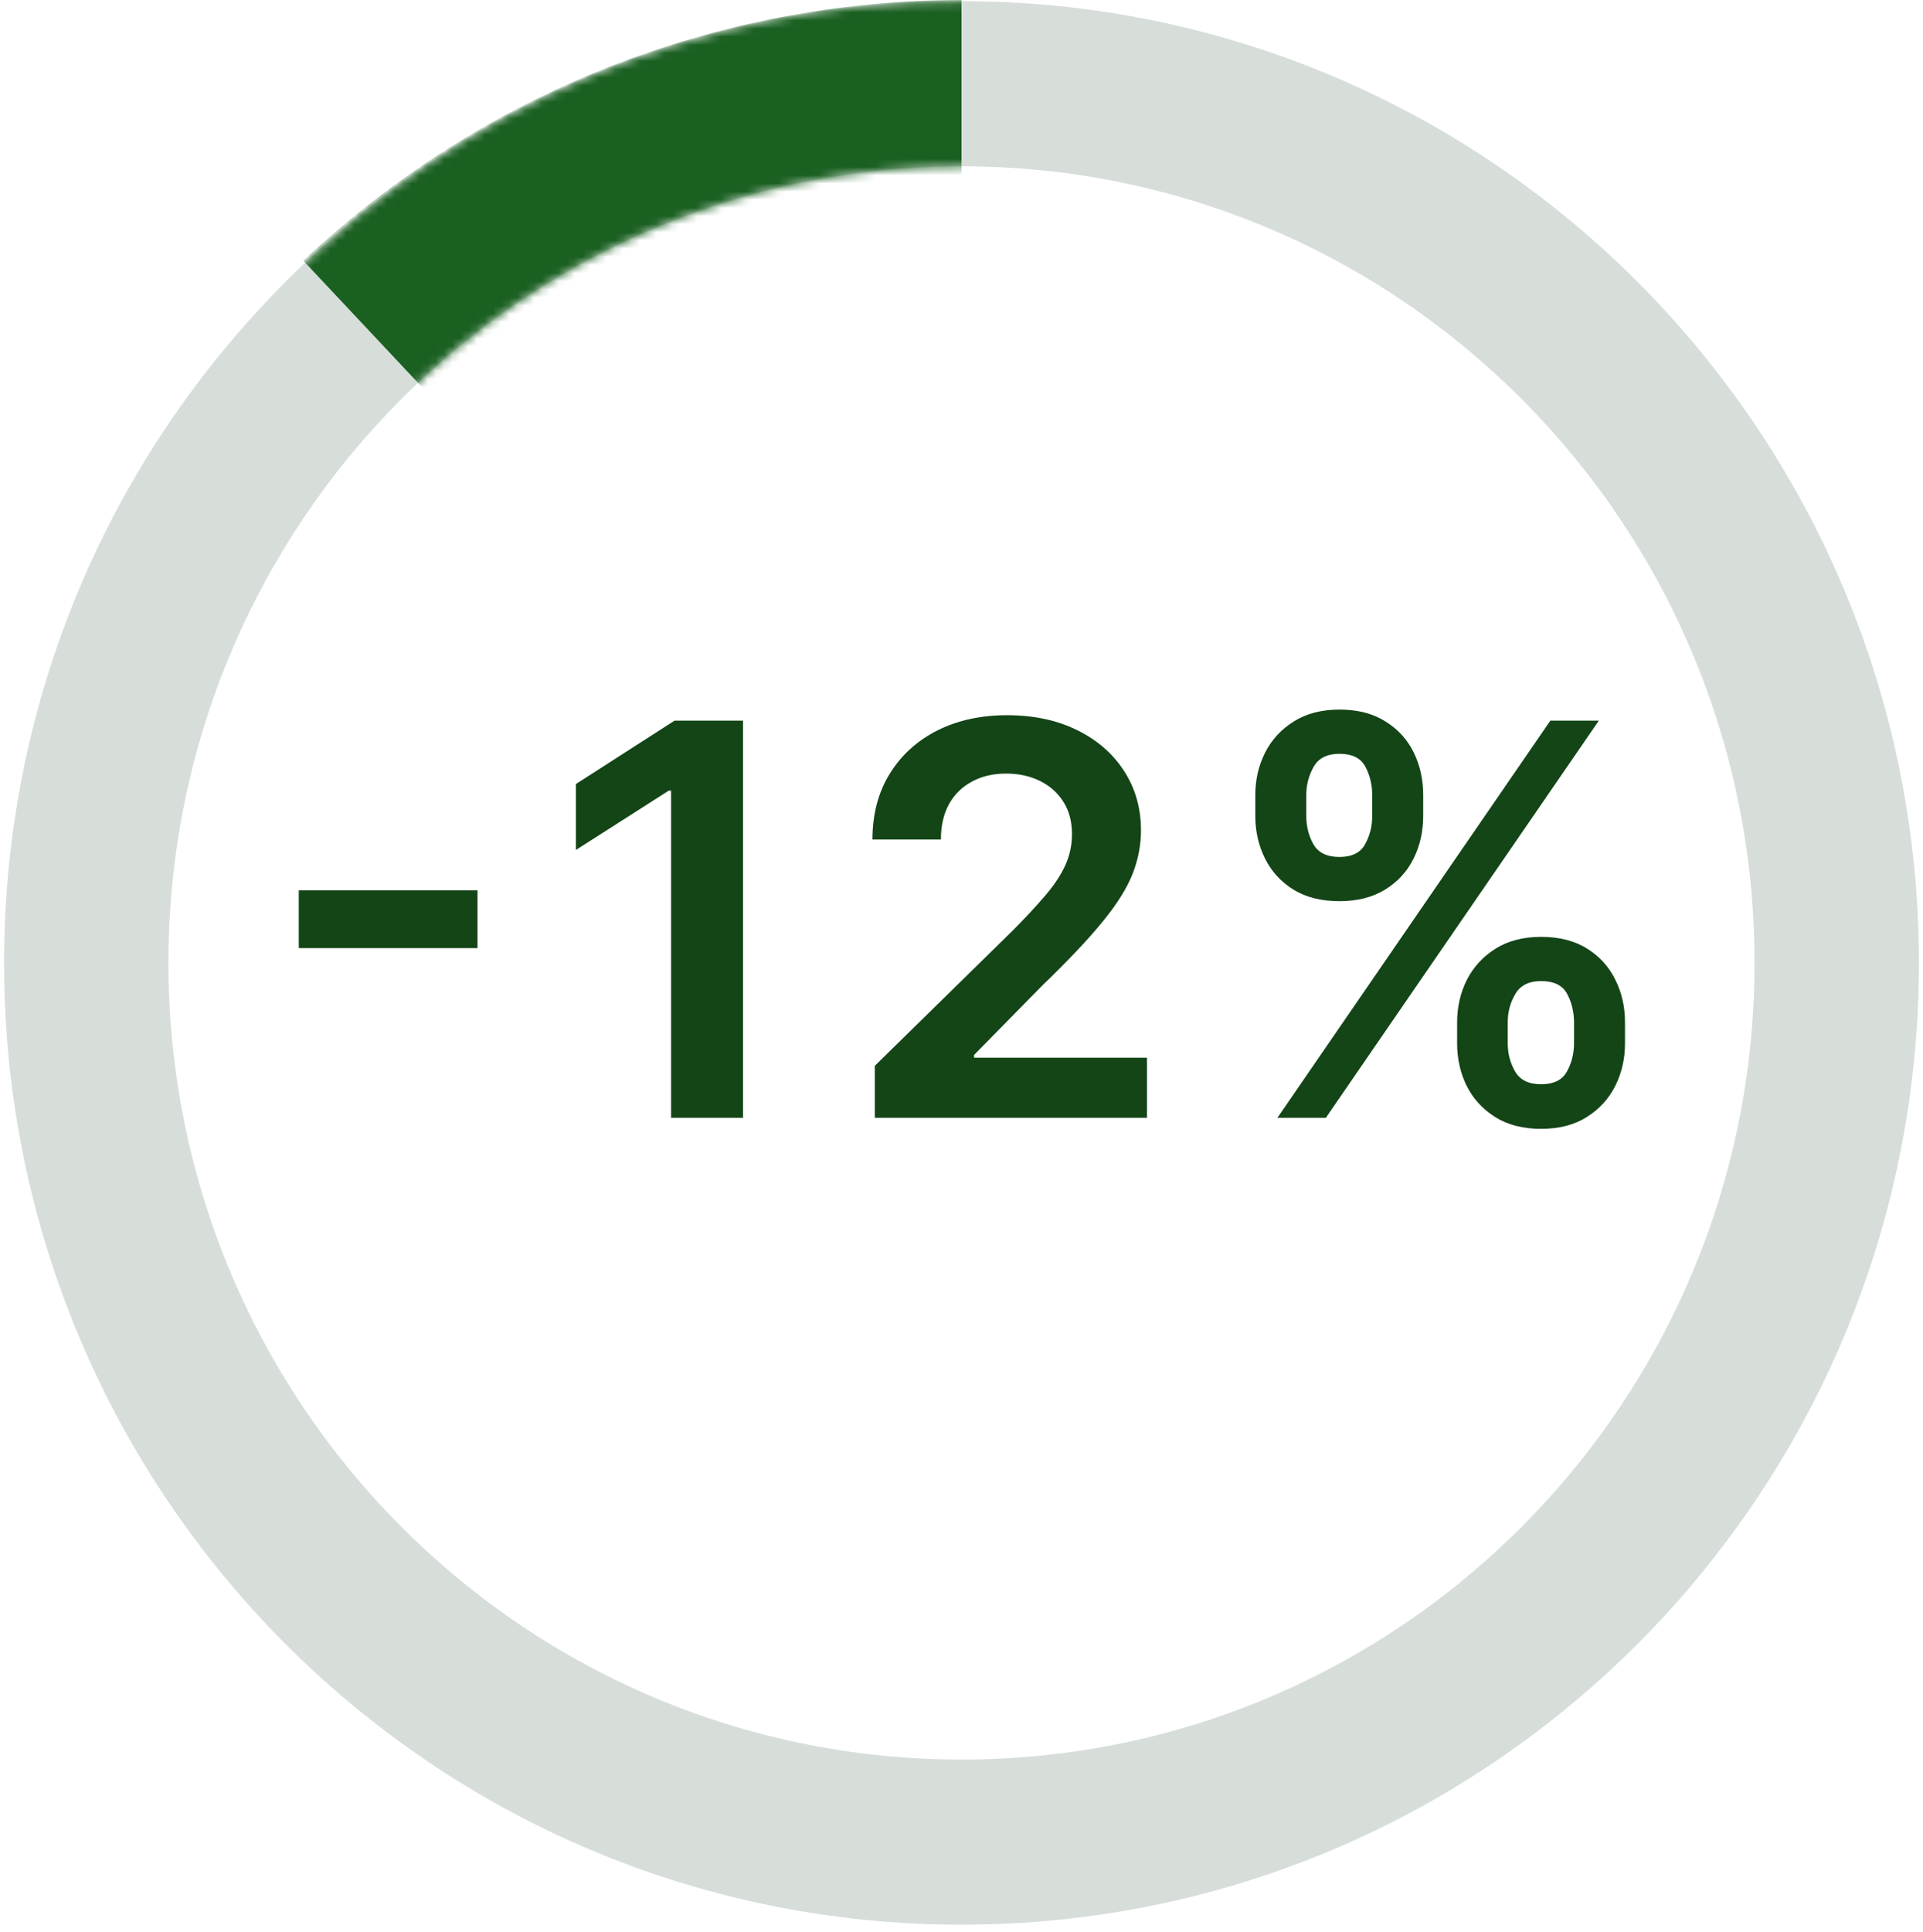
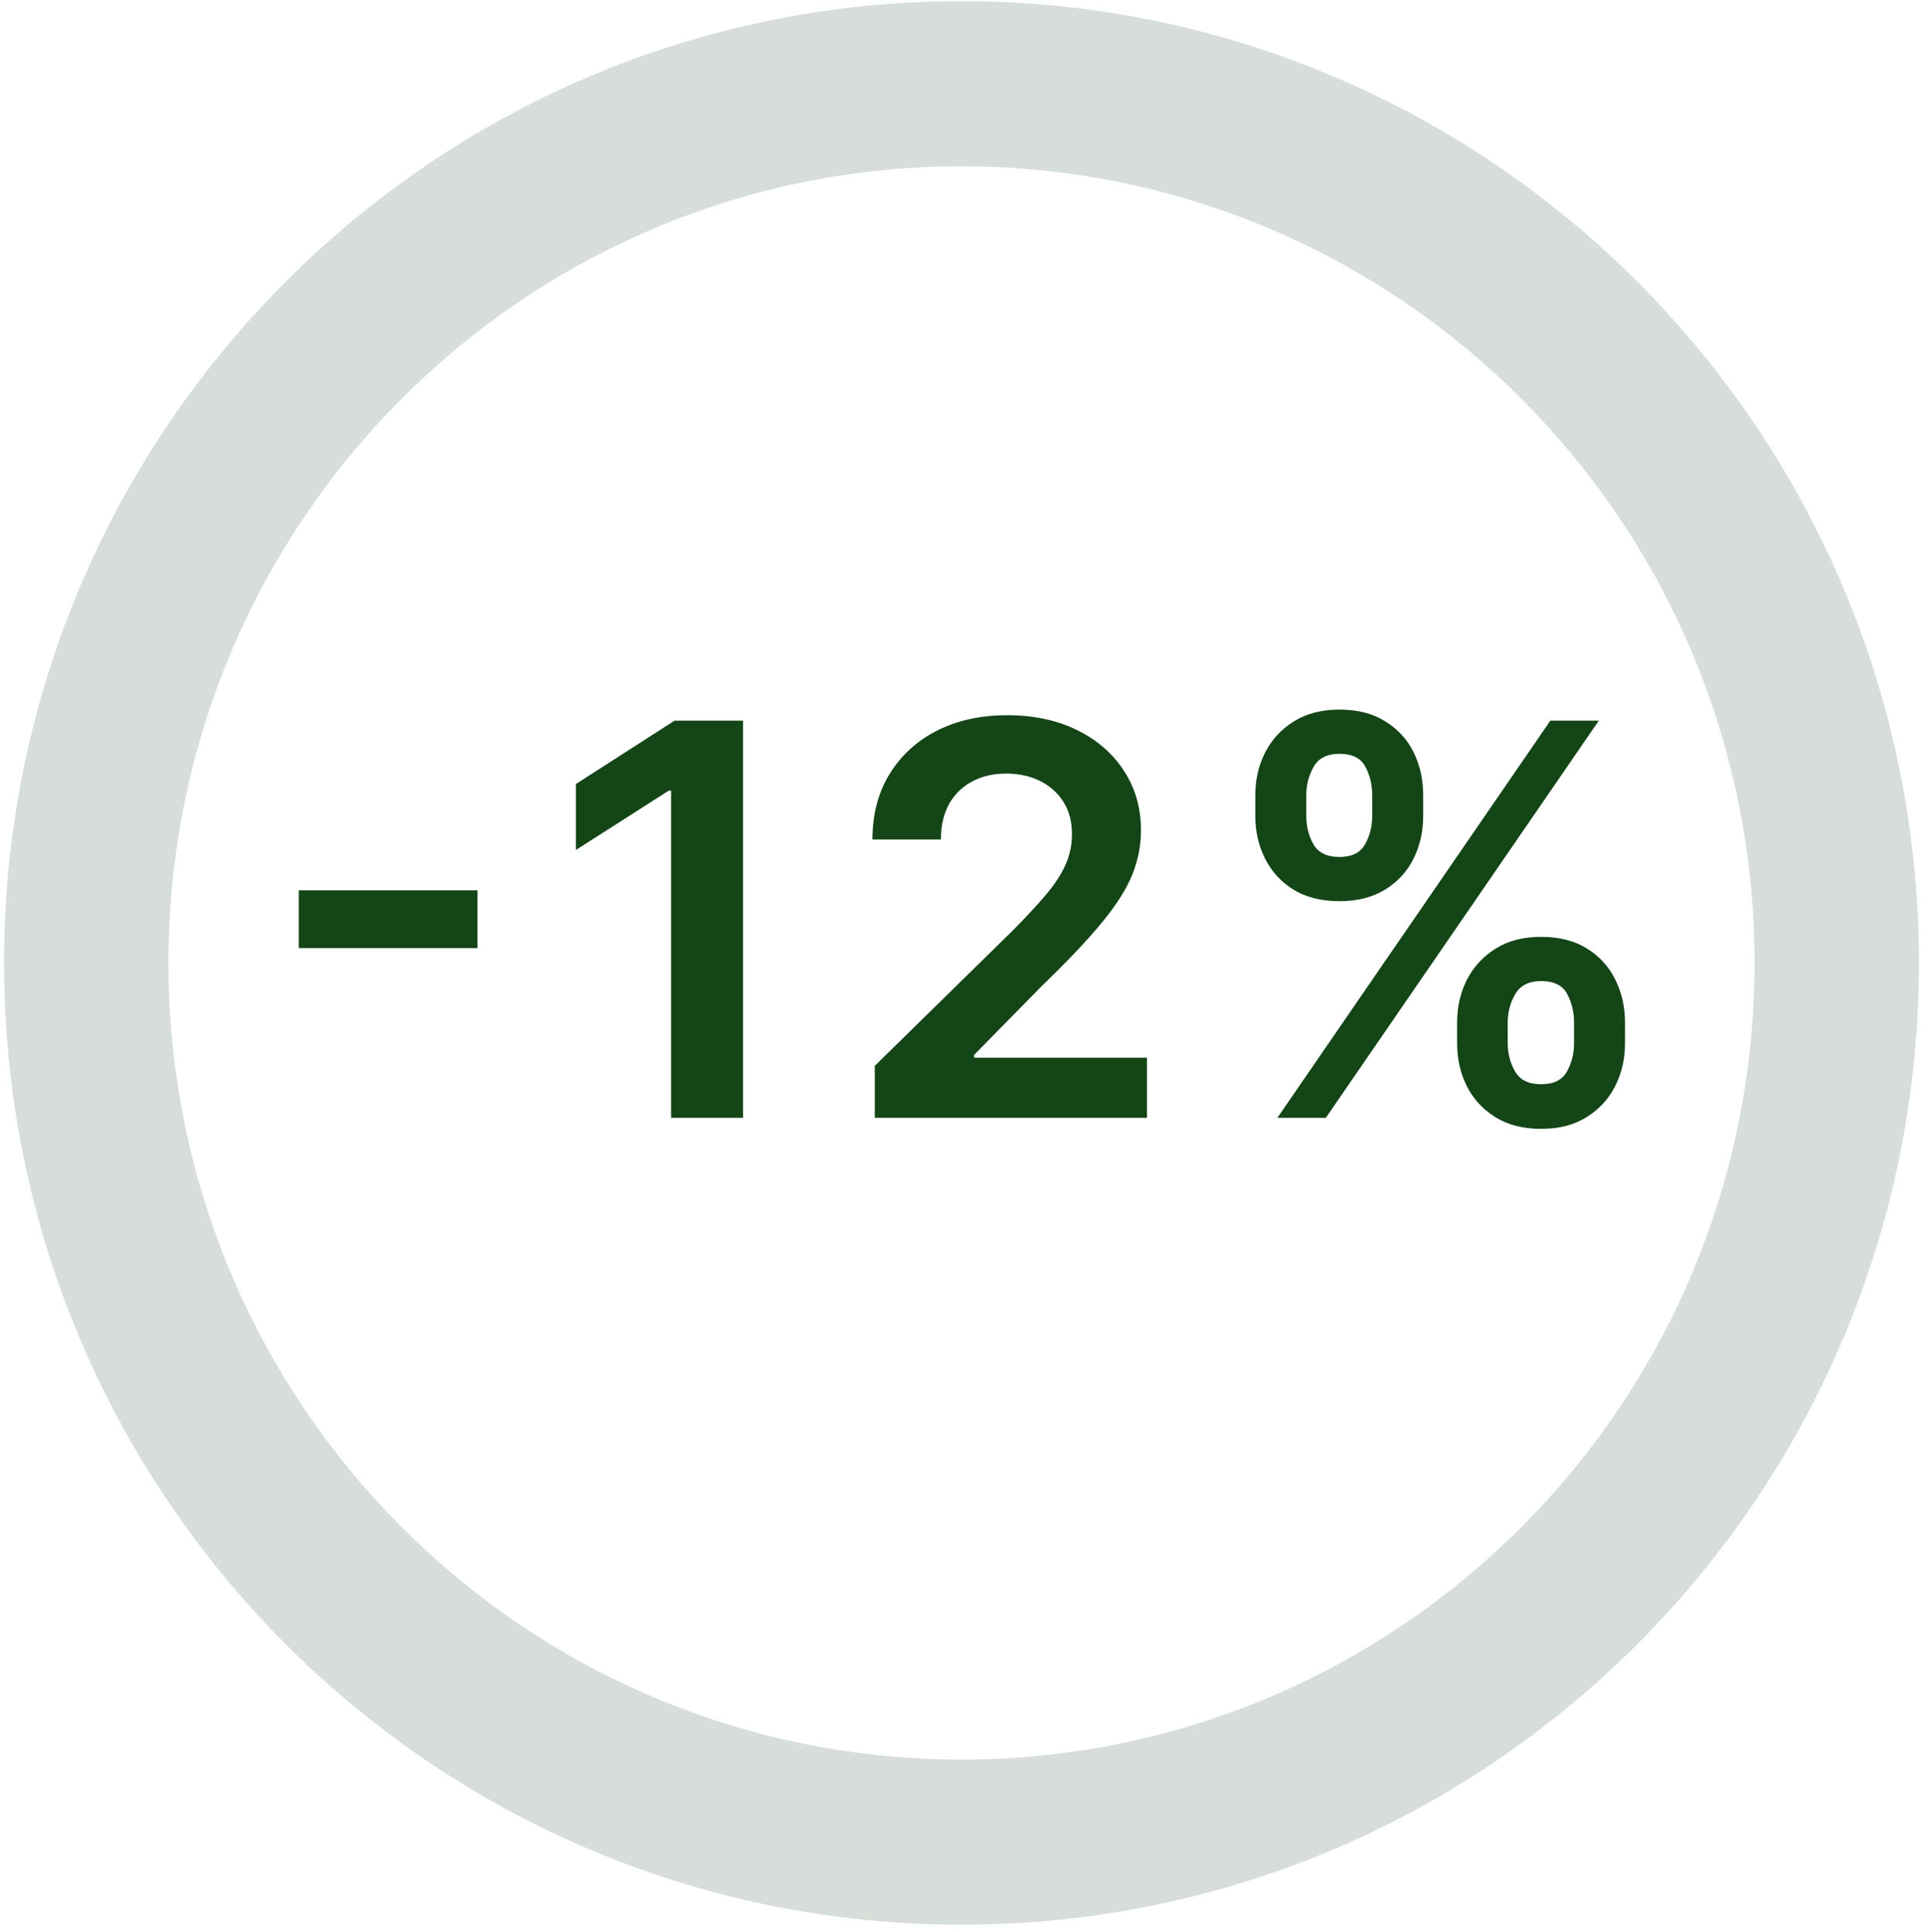
<svg xmlns="http://www.w3.org/2000/svg" width="236" height="237" viewBox="0 0 236 237" fill="none">
  <path d="M235.502 118.143C235.502 183.313 182.895 236.143 118 236.143C53.105 236.143 0.498 183.313 0.498 118.143C0.498 52.973 53.105 0.143 118 0.143C182.895 0.143 235.502 52.973 235.502 118.143ZM20.676 118.143C20.676 172.121 64.25 215.879 118 215.879C171.75 215.879 215.324 172.121 215.324 118.143C215.324 64.164 171.75 20.406 118 20.406C64.25 20.406 20.676 64.164 20.676 118.143Z" fill="#D7DEDA" />
  <mask id="mask0_32_451" style="mask-type:alpha" maskUnits="userSpaceOnUse" x="0" y="0" width="236" height="237">
-     <path d="M235.502 118.143C235.502 183.313 182.895 236.143 118 236.143C53.105 236.143 0.498 183.313 0.498 118.143C0.498 52.973 53.105 0.143 118 0.143C182.895 0.143 235.502 52.973 235.502 118.143ZM20.676 118.143C20.676 172.121 64.25 215.879 118 215.879C171.75 215.879 215.324 172.121 215.324 118.143C215.324 64.164 171.75 20.406 118 20.406C64.25 20.406 20.676 64.164 20.676 118.143Z" fill="#D7DEDA" />
-   </mask>
+     </mask>
  <g mask="url(#mask0_32_451)">
-     <path d="M118 0C87.987 -3.57901e-07 59.102 11.436 37.223 31.982L118 118V0Z" fill="#1A6021" />
-   </g>
+     </g>
  <path d="M58.603 109.234V116.324H36.667V109.234H58.603ZM91.186 88.415V137.143H82.359V97.004H82.074L70.677 104.285V96.195L82.788 88.415H91.186ZM107.359 137.143V130.766L124.275 114.183C125.893 112.549 127.241 111.098 128.32 109.829C129.399 108.56 130.208 107.33 130.747 106.141C131.286 104.951 131.556 103.682 131.556 102.334C131.556 100.795 131.207 99.479 130.509 98.384C129.811 97.274 128.851 96.418 127.63 95.815C126.409 95.212 125.021 94.911 123.466 94.911C121.864 94.911 120.46 95.244 119.255 95.91C118.049 96.56 117.114 97.488 116.447 98.694C115.797 99.899 115.472 101.335 115.472 103H107.073C107.073 99.907 107.779 97.219 109.191 94.934C110.602 92.65 112.545 90.882 115.02 89.629C117.51 88.376 120.365 87.749 123.585 87.749C126.853 87.749 129.724 88.36 132.198 89.581C134.673 90.802 136.592 92.476 137.956 94.601C139.336 96.727 140.026 99.154 140.026 101.882C140.026 103.706 139.677 105.498 138.979 107.259C138.281 109.02 137.052 110.971 135.291 113.112C133.546 115.253 131.096 117.847 127.939 120.892L119.54 129.434V129.767H140.764V137.143H107.359ZM178.825 128.006V125.437C178.825 123.549 179.221 121.812 180.015 120.226C180.823 118.64 181.997 117.363 183.536 116.395C185.074 115.428 186.938 114.944 189.127 114.944C191.379 114.944 193.267 115.428 194.79 116.395C196.312 117.347 197.462 118.616 198.24 120.202C199.033 121.788 199.429 123.533 199.429 125.437V128.006C199.429 129.894 199.033 131.631 198.24 133.217C197.447 134.803 196.281 136.08 194.742 137.047C193.219 138.015 191.348 138.499 189.127 138.499C186.906 138.499 185.027 138.015 183.488 137.047C181.95 136.08 180.784 134.803 179.991 133.217C179.213 131.631 178.825 129.894 178.825 128.006ZM185.035 125.437V128.006C185.035 129.259 185.336 130.409 185.939 131.456C186.542 132.503 187.604 133.026 189.127 133.026C190.666 133.026 191.72 132.511 192.291 131.48C192.878 130.433 193.172 129.275 193.172 128.006V125.437C193.172 124.168 192.894 123.01 192.339 121.963C191.784 120.9 190.713 120.369 189.127 120.369C187.636 120.369 186.581 120.9 185.963 121.963C185.344 123.01 185.035 124.168 185.035 125.437ZM154.057 100.121V97.552C154.057 95.648 154.461 93.903 155.27 92.317C156.079 90.731 157.253 89.462 158.791 88.51C160.33 87.543 162.194 87.059 164.383 87.059C166.619 87.059 168.499 87.543 170.022 88.51C171.56 89.462 172.718 90.731 173.495 92.317C174.273 93.903 174.661 95.648 174.661 97.552V100.121C174.661 102.025 174.265 103.769 173.472 105.356C172.694 106.926 171.536 108.187 169.998 109.139C168.459 110.09 166.588 110.566 164.383 110.566C162.146 110.566 160.259 110.09 158.72 109.139C157.197 108.187 156.039 106.918 155.246 105.332C154.453 103.746 154.057 102.009 154.057 100.121ZM160.314 97.552V100.121C160.314 101.39 160.608 102.548 161.195 103.595C161.797 104.626 162.86 105.142 164.383 105.142C165.905 105.142 166.952 104.626 167.523 103.595C168.11 102.548 168.404 101.39 168.404 100.121V97.552C168.404 96.283 168.126 95.125 167.571 94.078C167.016 93.015 165.953 92.484 164.383 92.484C162.876 92.484 161.821 93.015 161.218 94.078C160.616 95.141 160.314 96.299 160.314 97.552ZM156.769 137.143L190.269 88.415H196.217L162.717 137.143H156.769Z" fill="#134517" />
</svg>